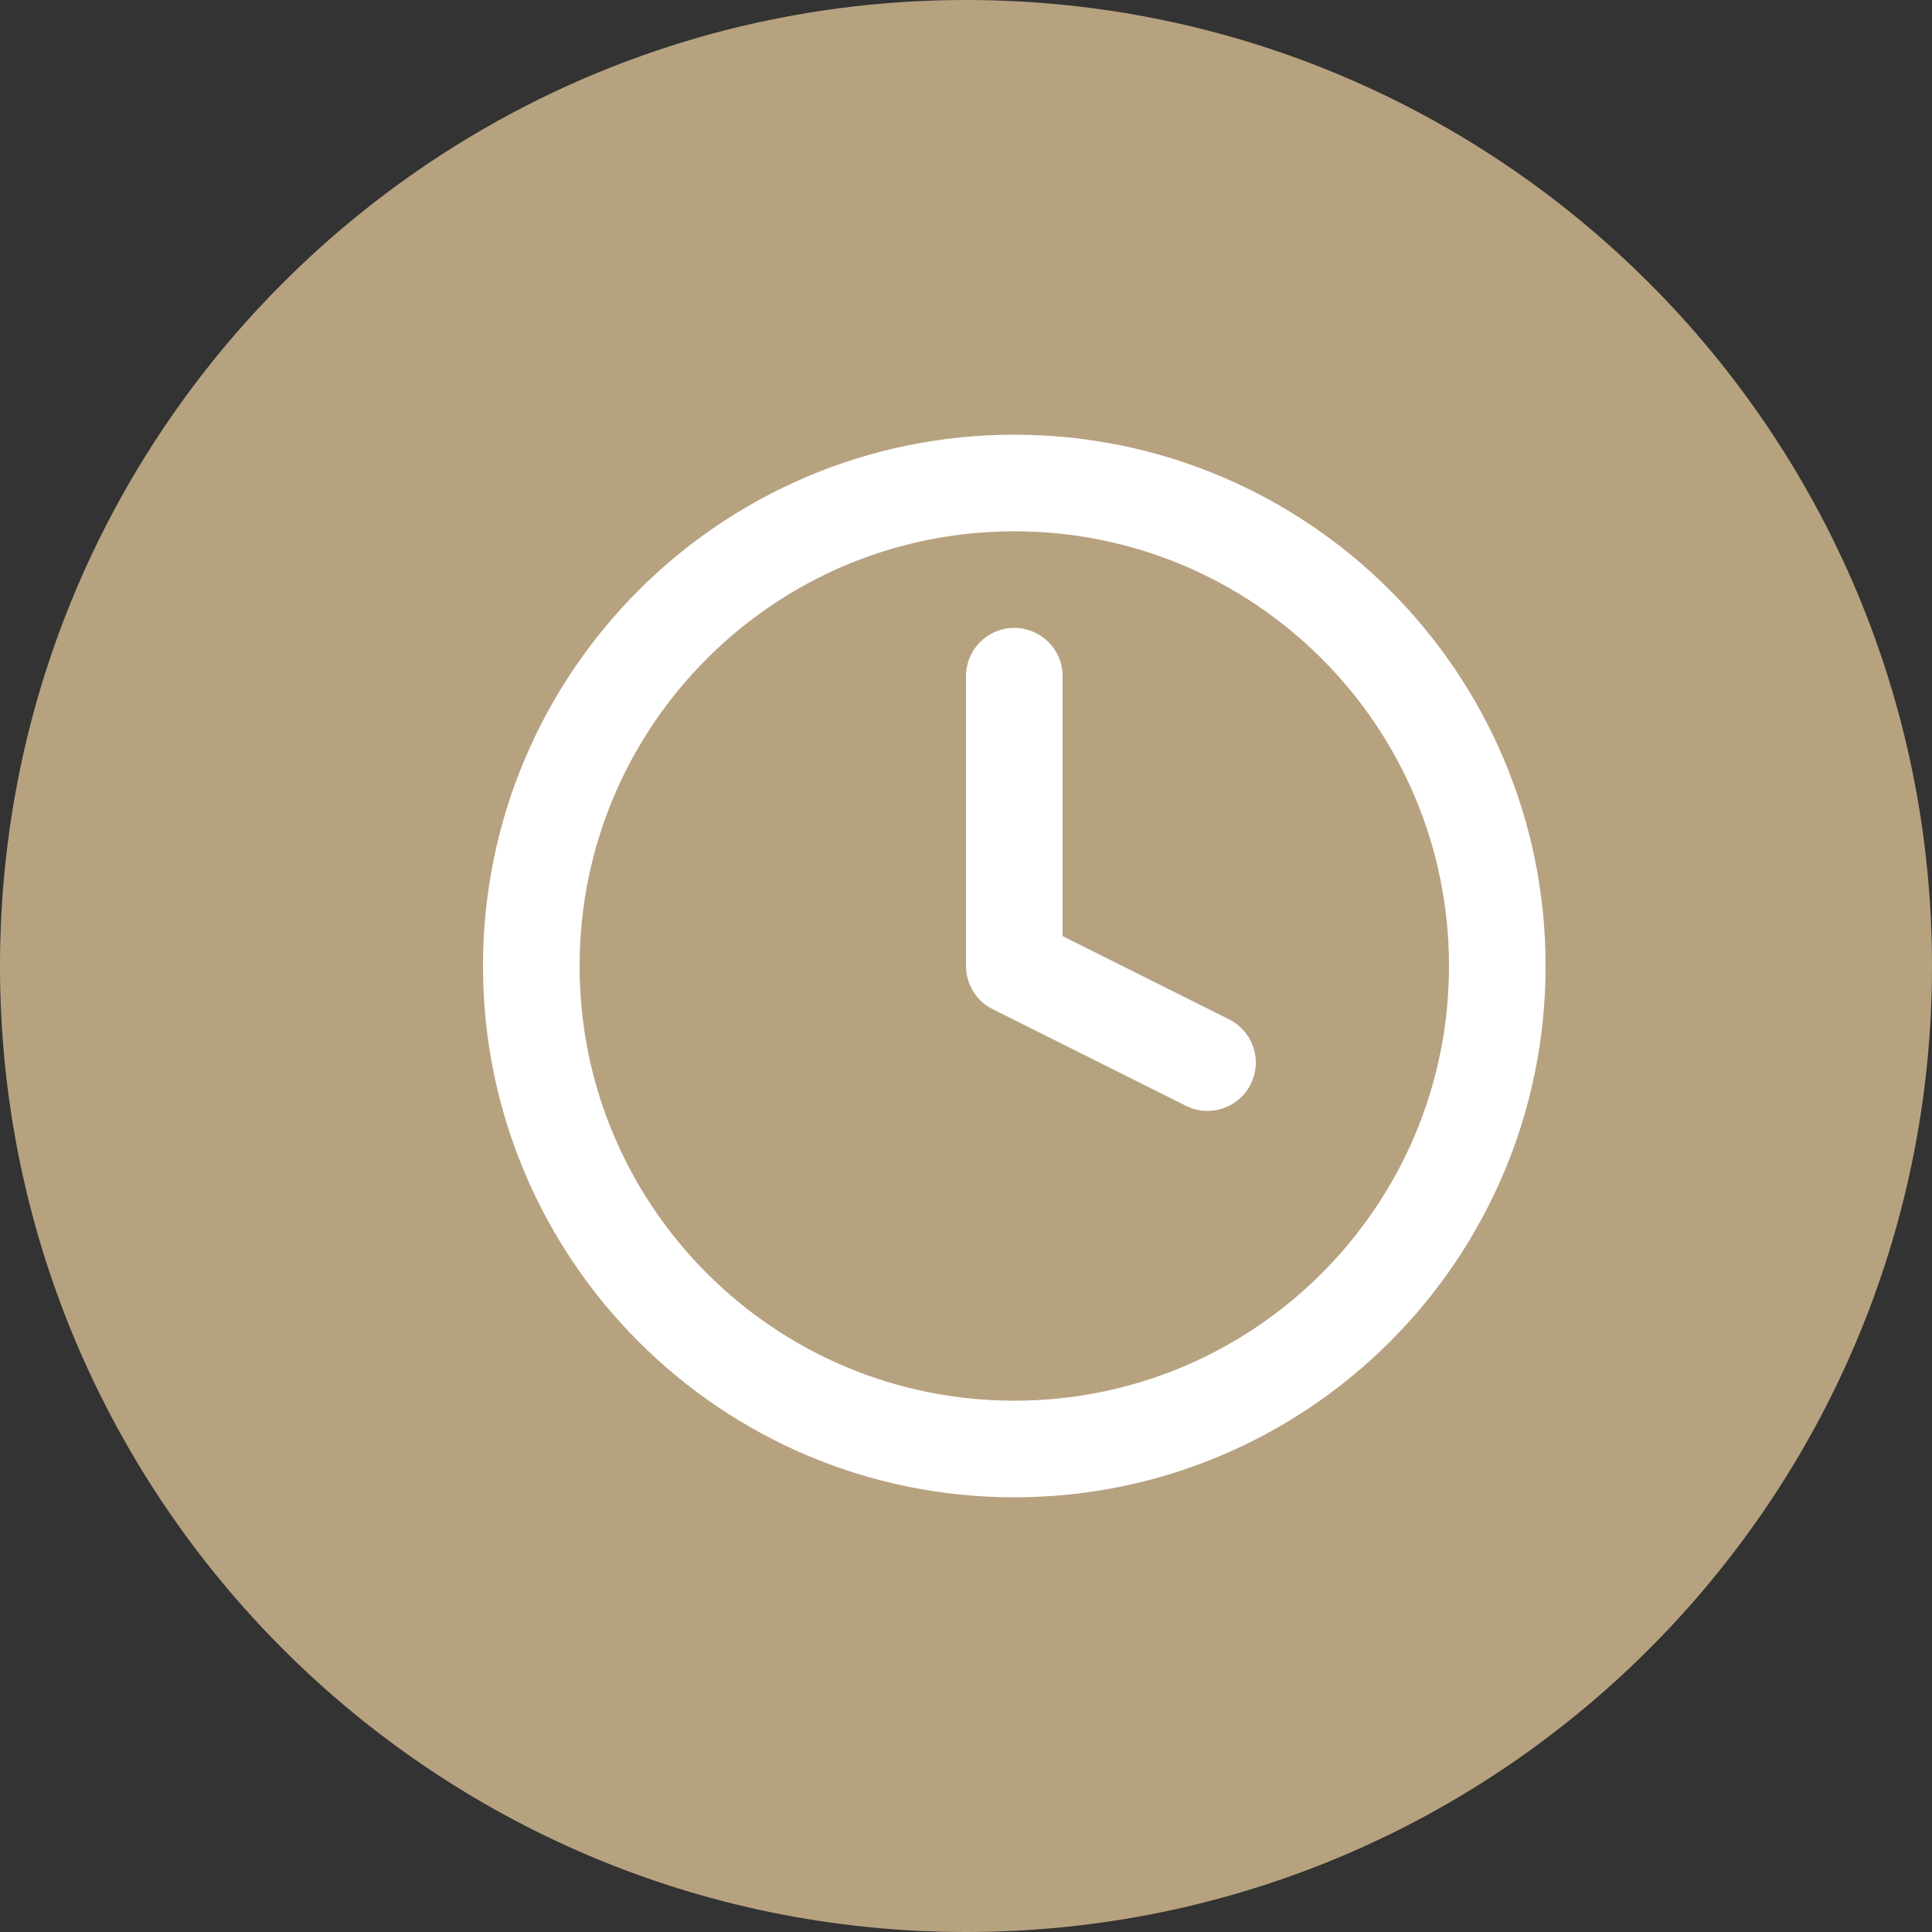
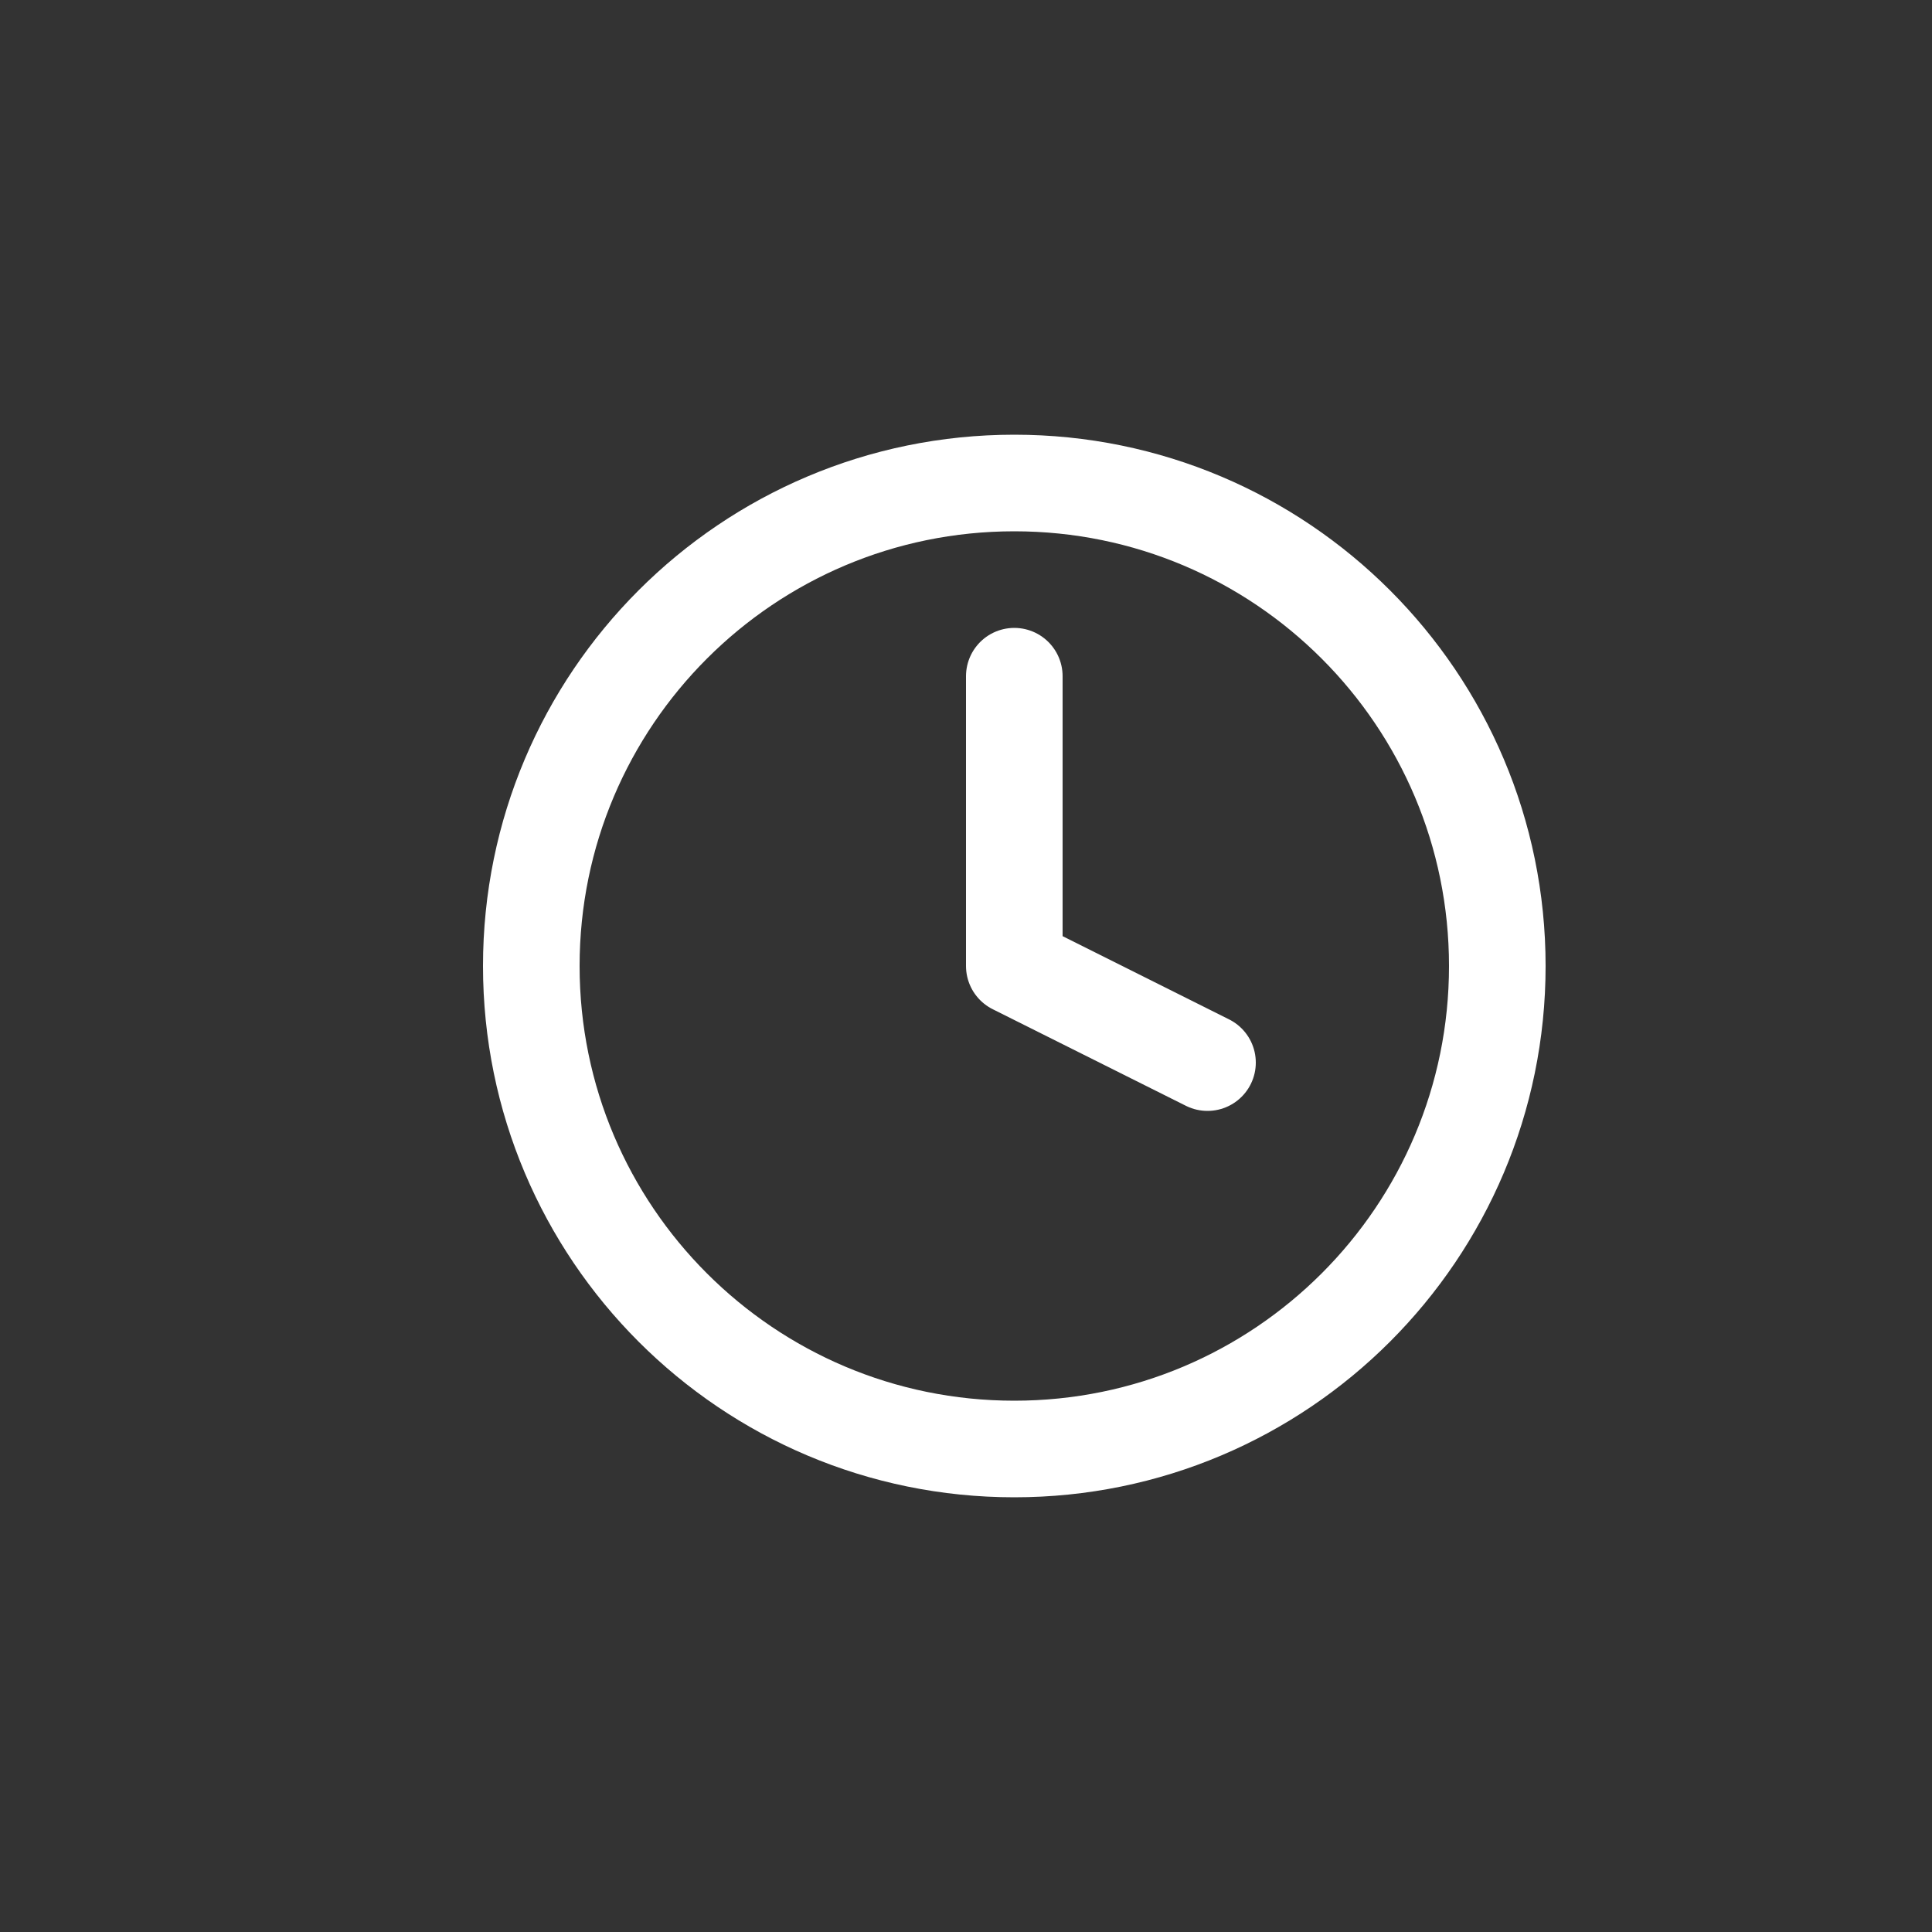
<svg xmlns="http://www.w3.org/2000/svg" width="40" height="40" viewBox="0 0 40 40" fill="none">
  <rect x="0" y="0" width="40" height="40" fill="#333333" stroke="none" />
-   <path d="M40 20C40 31.046 31.046 40 20 40C8.954 40 0 31.046 0 20C0 8.954 8.954 0 20 0C31.046 0 40 8.954 40 20Z" fill="#B7A280" />
  <path d="M21 14V20L25 22M31 20C31 25.523 26.523 30 21 30C15.477 30 11 25.523 11 20C11 14.477 15.477 10 21 10C26.523 10 31 14.477 31 20Z" stroke="white" stroke-width="2" stroke-linecap="round" stroke-linejoin="round" />
</svg>